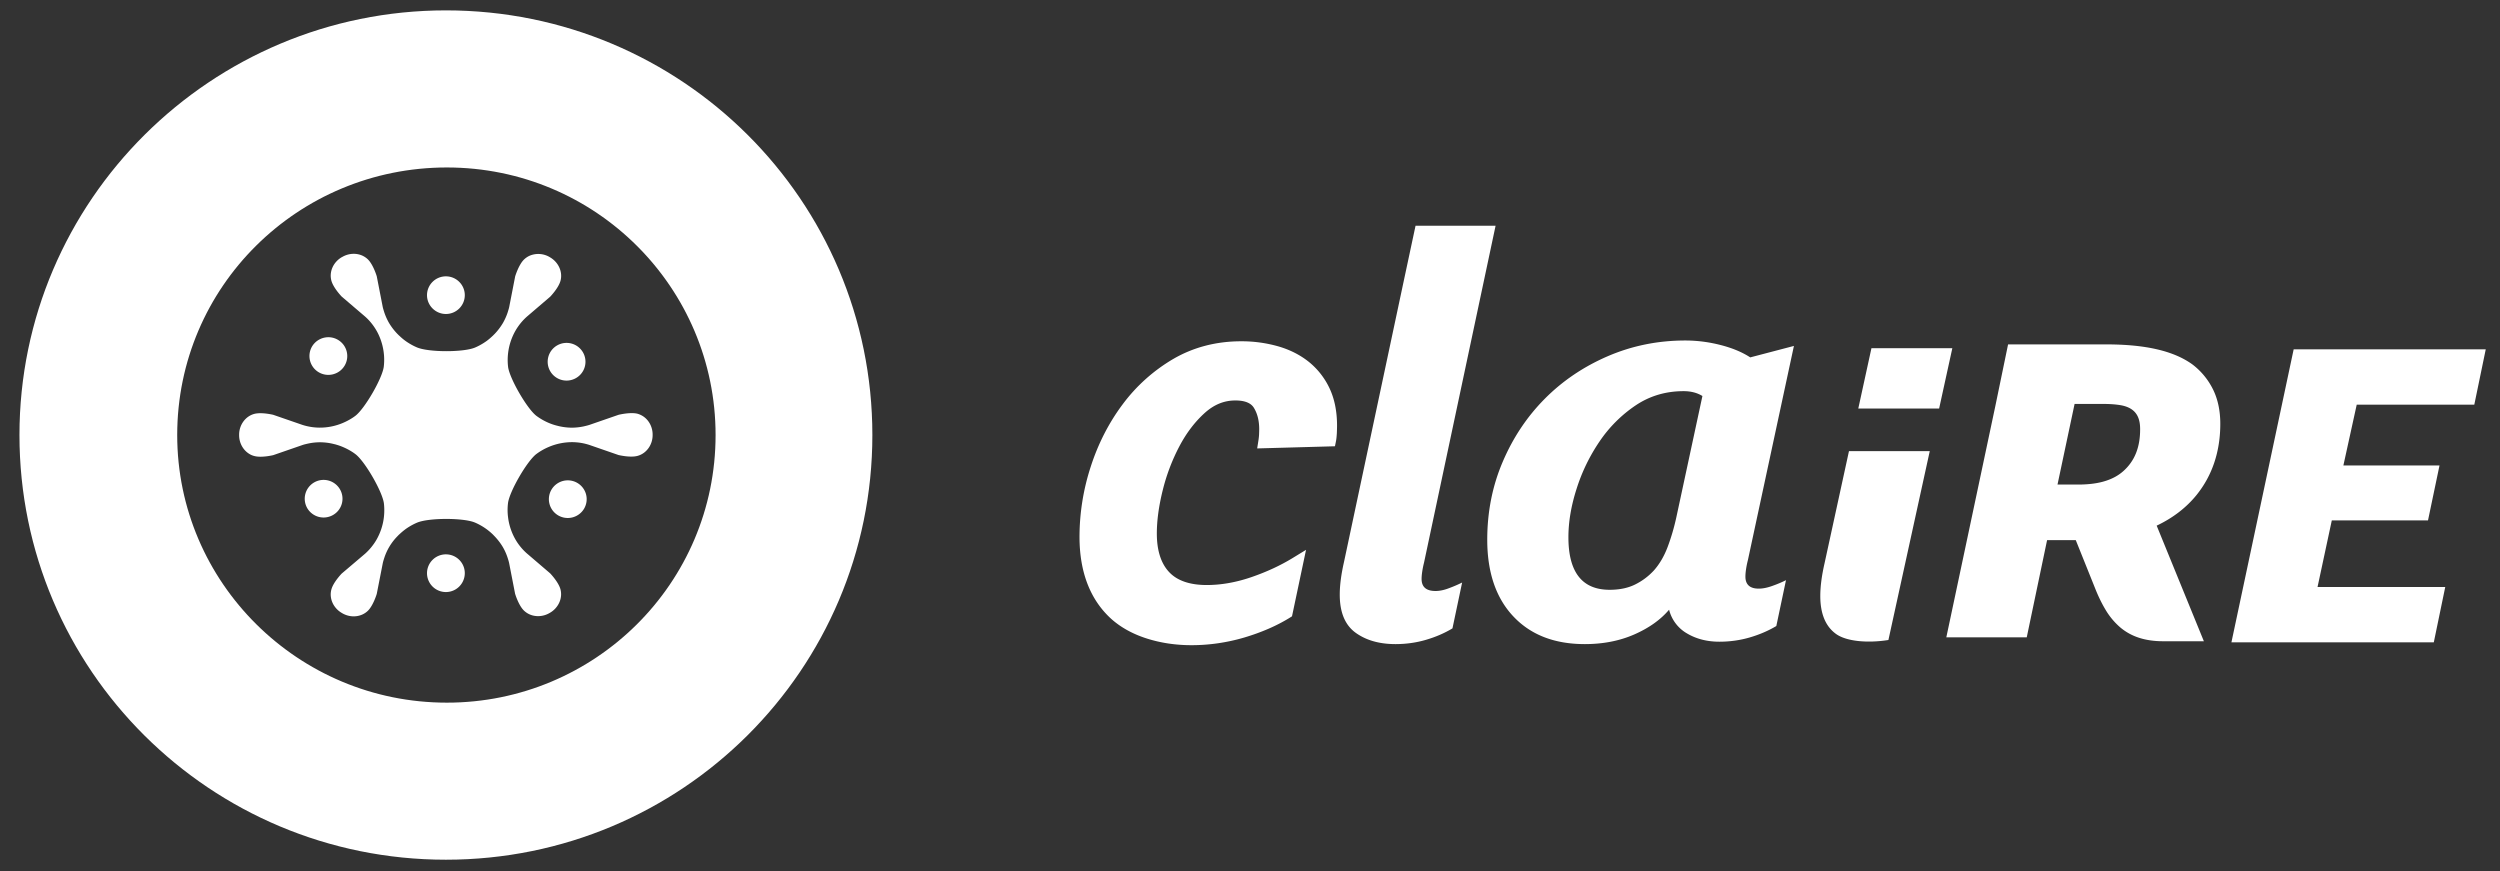
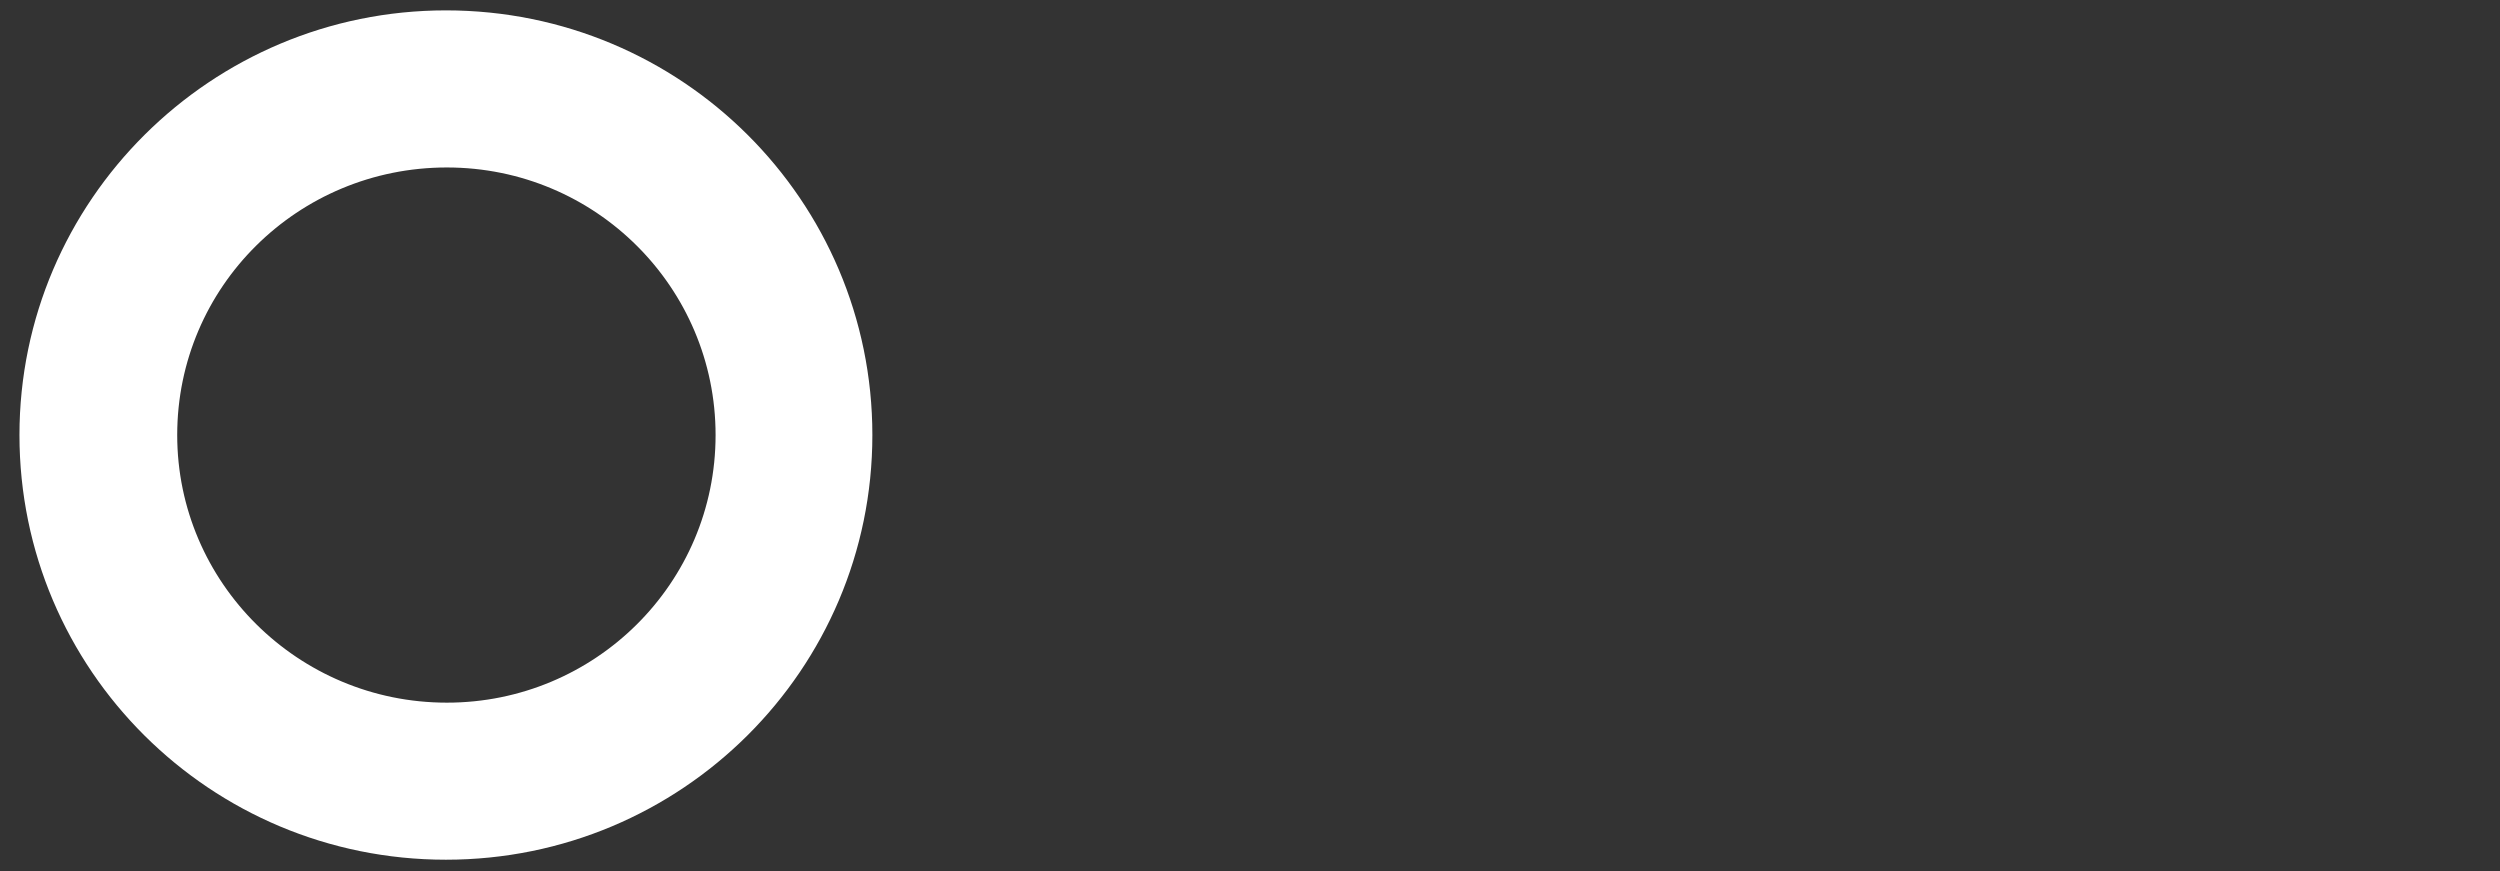
<svg xmlns="http://www.w3.org/2000/svg" width="241" height="84" fill="none">
  <rect width="100%" height="100%" fill="#333333" stroke="none" />
  <path fill="#fff" d="M42.986 1C20.365 1 1.876 19.32 1.876 41.94c0 22.62 18.396 40.936 41.11 40.936 22.715 0 41.11-18.32 41.11-40.936C84.097 19.32 65.702 1 42.987 1zm.093 66.736c-14.36 0-25.996-11.592-25.996-25.796 0-14.3 11.636-25.796 25.996-25.796S68.982 27.736 68.982 41.94c0 14.3-11.636 25.796-25.903 25.796z" />
-   <path fill="#fff" d="M42.986 30.268c1.005 0 1.82-.812 1.82-1.816 0-1-.82-1.812-1.82-1.812a1.82 1.82 0 0 0-1.823 1.812c0 1 .82 1.816 1.823 1.816zm0 23.172a1.82 1.82 0 0 0-1.823 1.812 1.821 1.821 0 0 0 3.643 0c0-1-.816-1.812-1.82-1.812zm10.046-17.672a1.822 1.822 0 0 0 2.482.684 1.811 1.811 0 0 0 .691-2.472 1.824 1.824 0 0 0-2.486-.688 1.816 1.816 0 0 0-.687 2.476zM32.78 47.184a1.823 1.823 0 0 0-2.478-.688 1.817 1.817 0 0 0-.691 2.476 1.826 1.826 0 0 0 2.482.68 1.804 1.804 0 0 0 .687-2.468zm22.891-.62a1.826 1.826 0 0 0-2.498.62 1.812 1.812 0 0 0 .622 2.492 1.829 1.829 0 0 0 2.502-.624 1.811 1.811 0 0 0-.626-2.488zM30.715 35.88c.864.516 1.98.236 2.499-.62.522-.86.24-1.976-.623-2.492a1.805 1.805 0 0 0-.932-.26c-.622 0-1.225.316-1.57.88a1.818 1.818 0 0 0 .626 2.492z" />
-   <path fill="#fff" d="m59.627 39.988-2.807.972c-.185.06-.378.104-.57.148a5.68 5.68 0 0 1-1.085.12c-.213 0-.711-.008-1.342-.16-.1-.028-.2-.048-.301-.08a5.19 5.19 0 0 1-.643-.228 5.848 5.848 0 0 1-1.164-.668c-.896-.672-2.6-3.616-2.736-4.732a5.603 5.603 0 0 1 .004-1.336 5.69 5.69 0 0 1 .74-2.2 5.503 5.503 0 0 1 1.06-1.292L53.04 28.6s.803-.828.992-1.532c.237-.88-.213-1.8-1.004-2.26l-.052-.032a2.146 2.146 0 0 0-1.92-.124 1.917 1.917 0 0 0-.546.372c-.519.512-.848 1.62-.848 1.62l-.566 2.908c-.036.192-.1.376-.157.564-.1.304-.241.64-.442.996a5.826 5.826 0 0 1-.811 1.076c-.077.072-.145.152-.221.216a5.832 5.832 0 0 1-.518.44c-.53.388-1 .596-1.165.664-1.097.46-4.438.464-5.58-.016a5.764 5.764 0 0 1-1.164-.664 5.298 5.298 0 0 1-.518-.44c-.08-.064-.149-.144-.225-.216a5.78 5.78 0 0 1-.812-1.072 5.72 5.72 0 0 1-.441-.996c-.057-.188-.12-.372-.157-.564l-.566-2.908s-.33-1.108-.848-1.62a1.89 1.89 0 0 0-.546-.372 2.031 2.031 0 0 0-.828-.172c-.373 0-.755.1-1.092.296l-.056.028c-.792.456-1.241 1.38-1.004 2.26.188.704.992 1.536.992 1.536l2.257 1.928c.317.28.715.704 1.06 1.288.161.268.603 1.064.74 2.2.08.652.023 1.16.003 1.34-.136 1.12-1.84 4.064-2.743 4.744-.14.108-.558.408-1.165.668a5.658 5.658 0 0 1-2.281.468 5.548 5.548 0 0 1-1.655-.264l-2.812-.972s-1.124-.276-1.831-.088c-.88.24-1.458 1.092-1.458 2v.06c0 .68.325 1.332.86 1.716.176.128.377.228.598.284.707.192 1.831-.084 1.831-.084l2.808-.972c.185-.064.377-.104.57-.148a5.419 5.419 0 0 1 1.089-.12 5.46 5.46 0 0 1 1.341.16c.1.028.201.044.302.08.204.06.417.132.642.232.607.26 1.02.556 1.165.668.916.684 2.615 3.632 2.752 4.76.02.18.072.688-.005 1.34a5.69 5.69 0 0 1-.739 2.2 5.601 5.601 0 0 1-1.06 1.292l-2.27 1.928s-.807.832-.991 1.532c-.238.88.212 1.804 1.004 2.26l.052.032c.594.344 1.317.392 1.92.124.2-.088.385-.212.55-.372.518-.512.848-1.62.848-1.62l.57-2.908c.036-.192.096-.376.157-.564a5.317 5.317 0 0 1 1.253-2.072c.072-.072.14-.152.22-.216a6.5 6.5 0 0 1 .519-.44c.53-.392 1-.596 1.165-.668 1.14-.48 4.474-.472 5.567-.016a5.74 5.74 0 0 1 1.687 1.104c.076.068.144.148.217.22.45.468.707.888.815 1.072.205.356.342.692.442.996.06.188.12.372.157.564l.566 2.908s.325 1.108.847 1.62c.165.16.35.284.547.372.602.268 1.33.22 1.92-.124l.056-.032c.791-.46 1.237-1.38 1.004-2.26-.189-.704-.992-1.536-.992-1.536l-2.257-1.932a5.423 5.423 0 0 1-1.065-1.292 5.647 5.647 0 0 1-.739-2.2 5.428 5.428 0 0 1-.004-1.34c.133-1.12 1.836-4.064 2.74-4.744a5.724 5.724 0 0 1 1.164-.668 5.766 5.766 0 0 1 2.286-.472 5.407 5.407 0 0 1 1.655.268l2.807.972s1.129.276 1.832.084c.88-.236 1.458-1.088 1.458-2v-.06c0-.68-.321-1.332-.856-1.716a1.994 1.994 0 0 0-.602-.288c-.699-.176-1.828.104-1.828.104zm78.759 16.984c-.9 0-1.345-.388-1.345-1.164 0-.196.02-.428.06-.7.04-.268.096-.56.176-.872l6.897-32.472h-7.716l-1.169 5.472-5.728 26.94c-.273 1.204-.409 2.252-.409 3.144 0 1.708.506 2.928 1.518 3.668 1.012.736 2.298 1.104 3.856 1.104 1.012 0 1.988-.136 2.92-.408.936-.272 1.792-.64 2.571-1.108l.932-4.42c-.386.192-.816.38-1.286.552-.458.176-.887.264-1.277.264zm-12.239-22.108c-.843-.668-1.839-1.168-2.968-1.488a12.878 12.878 0 0 0-3.527-.476c-2.402 0-4.603.572-6.543 1.7a16.41 16.41 0 0 0-4.896 4.392c-1.334 1.784-2.37 3.82-3.081 6.04a21.897 21.897 0 0 0-1.068 6.708c0 3.412 1.032 6.08 3.064 7.924.928.828 2.085 1.464 3.435 1.892 1.333.424 2.779.64 4.298.64 1.719 0 3.43-.252 5.089-.74 1.642-.488 3.113-1.124 4.366-1.896l.233-.148 1.353-6.408-1.269.776c-1.181.724-2.522 1.348-4.001 1.856-1.466.504-2.912.76-4.301.76-1.627 0-2.844-.416-3.619-1.24-.792-.836-1.193-2.088-1.193-3.72 0-1.26.192-2.664.566-4.168a18.756 18.756 0 0 1 1.607-4.244c.678-1.288 1.506-2.372 2.458-3.228.896-.8 1.856-1.192 2.94-1.192.884 0 1.482.232 1.771.688.35.556.527 1.256.527 2.08 0 .156-.008.344-.016.56a5.846 5.846 0 0 1-.061.54l-.12.756 7.499-.208.1-.5c.036-.176.061-.416.081-.74.012-.296.02-.552.02-.756 0-1.384-.249-2.596-.735-3.616a7.206 7.206 0 0 0-2.009-2.544zm42.348 19.14 4.439-20.656-4.21 1.104c-.775-.504-1.727-.904-2.86-1.192a13.71 13.71 0 0 0-3.39-.436c-2.647 0-5.137.504-7.479 1.512-2.334 1.008-4.362 2.376-6.077 4.104-1.711 1.724-3.065 3.752-4.057 6.08-.996 2.328-1.49 4.832-1.49 7.508 0 3.14.835 5.608 2.51 7.388 1.675 1.784 3.973 2.676 6.897 2.676 1.755 0 3.338-.308 4.76-.928 1.422-.624 2.542-1.42 3.362-2.388a3.665 3.665 0 0 0 1.751 2.3c.896.524 1.928.784 3.097.784 1.008 0 1.984-.136 2.92-.408.932-.272 1.791-.64 2.57-1.104l.932-4.42c-.385.192-.823.38-1.313.552-.486.176-.924.264-1.314.264-.855 0-1.285-.388-1.285-1.164 0-.196.02-.428.06-.7.041-.276.097-.568.177-.876zm-6.897-4.132a20.66 20.66 0 0 1-.847 2.88c-.333.872-.767 1.62-1.317 2.24a6.167 6.167 0 0 1-1.84 1.368c-.683.332-1.49.496-2.426.496-2.647 0-3.973-1.692-3.973-5.064 0-1.472.261-3.036.792-4.684a17.46 17.46 0 0 1 2.221-4.568 12.878 12.878 0 0 1 3.474-3.464c1.362-.912 2.904-1.368 4.619-1.368.703 0 1.306.156 1.812.468l-2.515 11.696zm50.141-2.144c1.526-1.888 2.297-4.2 2.297-6.88 0-1.252-.237-2.368-.703-3.312a6.807 6.807 0 0 0-1.988-2.408c-1.8-1.3-4.511-1.928-8.291-1.928h-9.475l-1.225 5.928-4.728 22.308h7.753l1.96-9.364h2.767l1.848 4.604c.325.824.683 1.552 1.056 2.164a6.82 6.82 0 0 0 1.39 1.648 5.325 5.325 0 0 0 1.848 1.008c.666.212 1.43.32 2.277.32h3.928l-4.55-11.144c1.57-.744 2.851-1.732 3.836-2.944zm-7.07-2.296c-.45.4-1.02.716-1.707.932-.719.232-1.611.348-2.639.348h-1.98l1.647-7.772h2.791c.643 0 1.221.044 1.711.132.414.08.76.216 1.033.412.337.248.783.712.783 1.872.008 1.768-.53 3.1-1.639 4.076zm-24.261-11.868-.024.108-1.245 5.708h7.793l1.273-5.816h-7.797zm-4.526 20.756c-.273 1.196-.406 2.248-.406 3.136 0 1.7.502 2.92 1.51 3.652 1.009.736 3.085.904 5.057.588l3.985-18.204h-7.788l-2.358 10.828zm62.64-15.308 1.104-5.336h-18.517l-6.001 28.248h19.509l1.105-5.34h-12.311l1.374-6.416h9.274l1.109-5.296h-9.267l1.286-5.86h11.335z" />
</svg>